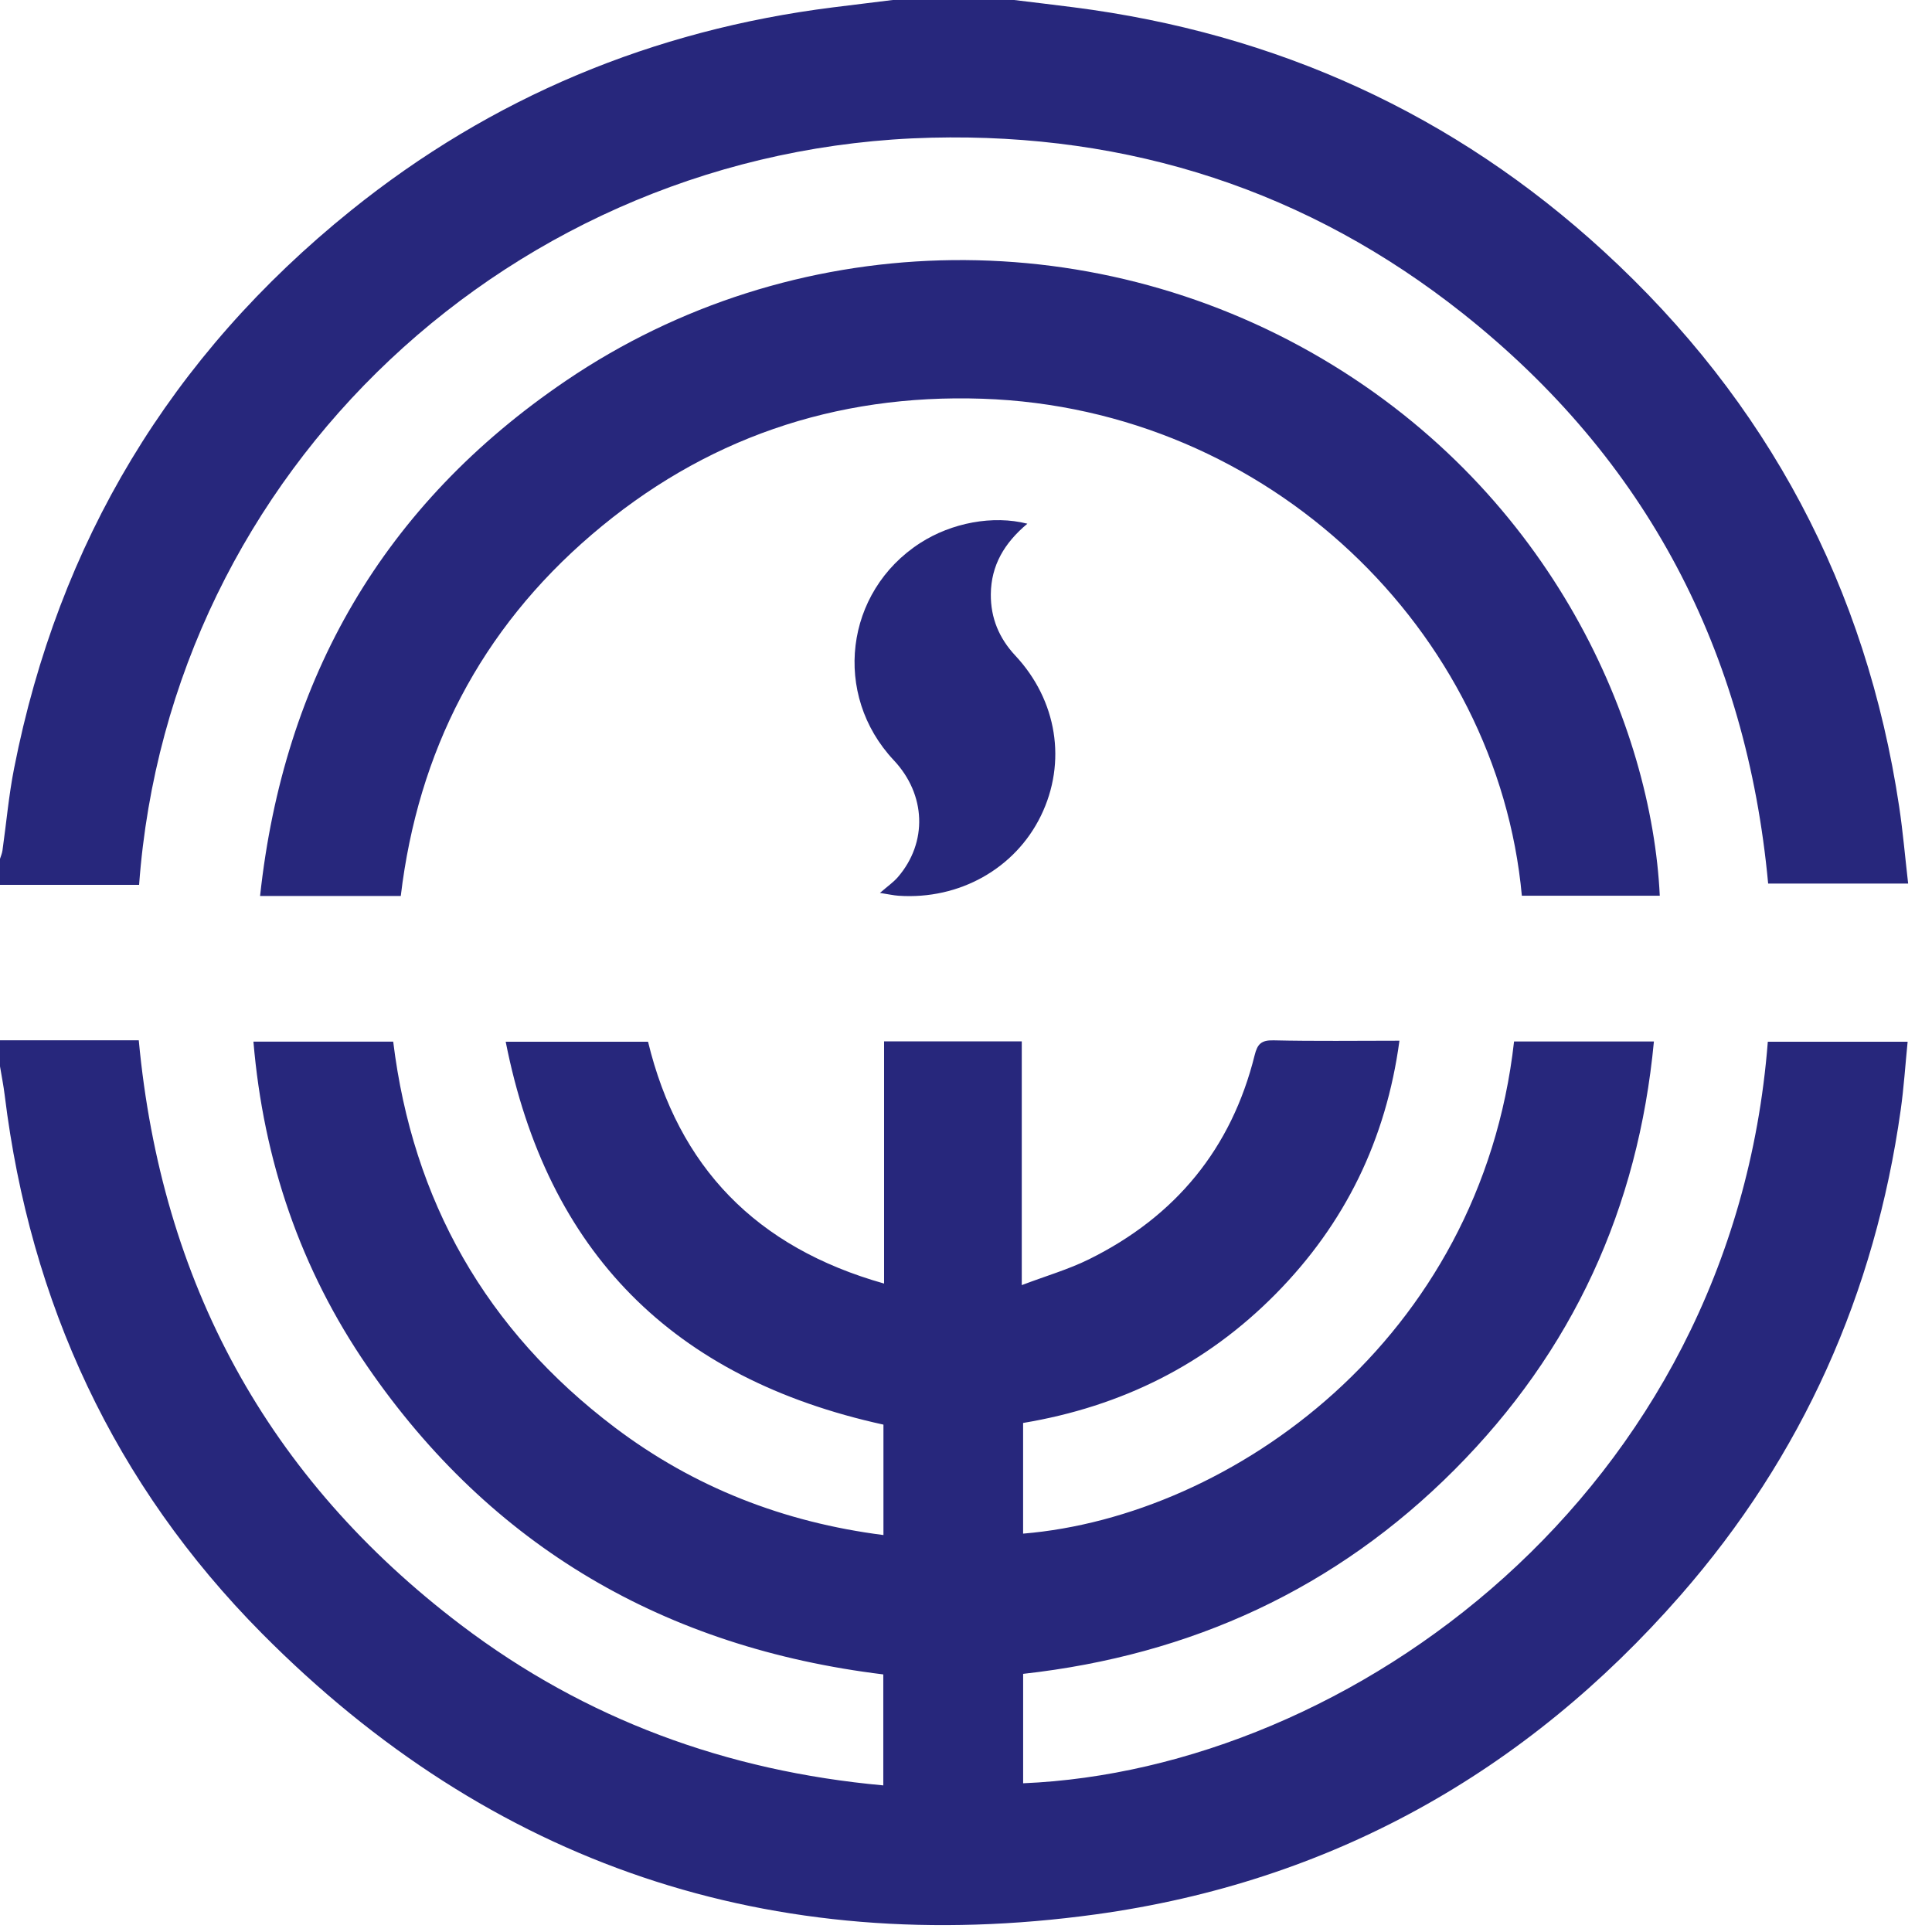
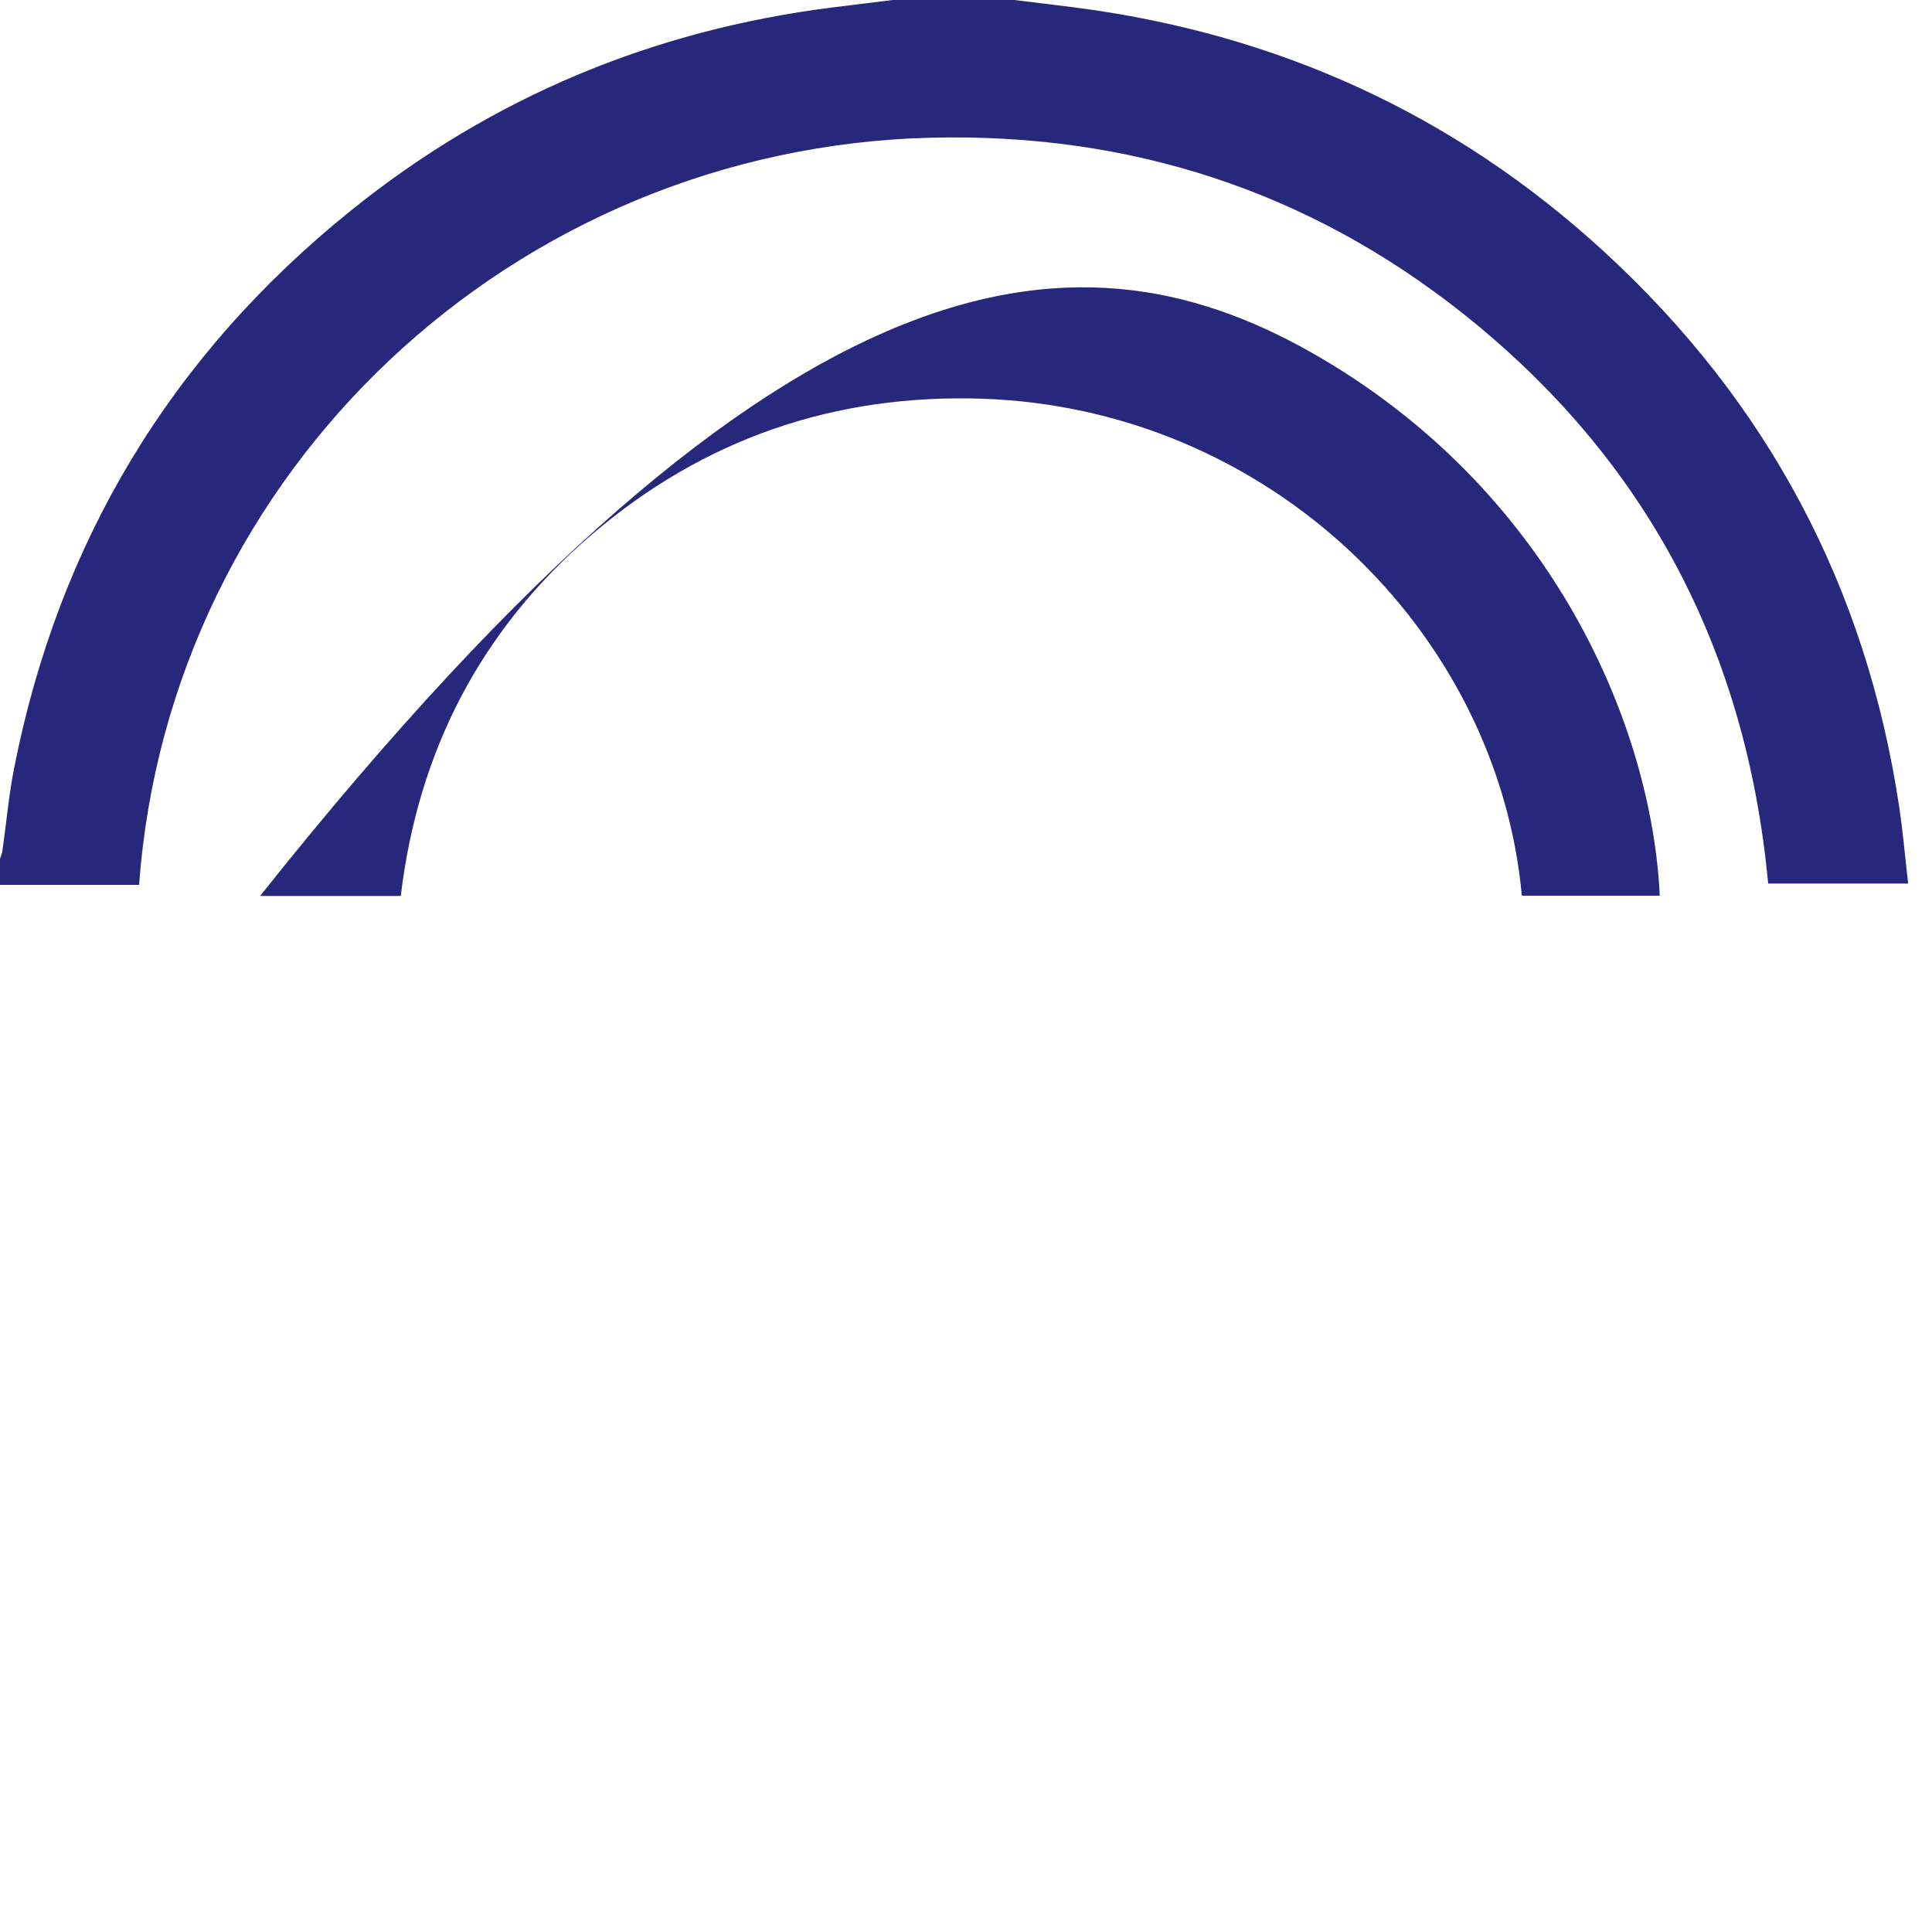
<svg xmlns="http://www.w3.org/2000/svg" width="52" height="52" viewBox="0 0 52 52" fill="none">
-   <path d="M0 28H3.735C4.343 34.499 7.185 39.776 12.414 43.741C15.749 46.27 19.551 47.67 23.774 48.054V45.067C17.903 44.349 13.227 41.633 9.892 36.784C8.084 34.156 7.091 31.228 6.821 28.035H10.583C11.107 32.31 13.075 35.794 16.546 38.419C18.674 40.028 21.09 40.973 23.778 41.316V38.344C18.111 37.103 14.729 33.703 13.611 28.038H17.442C18.259 31.409 20.346 33.574 23.795 34.547V28.029H27.501V34.589C28.155 34.341 28.758 34.167 29.31 33.894C31.645 32.74 33.146 30.909 33.769 28.401C33.843 28.102 33.946 27.993 34.278 28.001C35.389 28.027 36.502 28.011 37.666 28.011C37.307 30.669 36.205 32.934 34.333 34.829C32.465 36.721 30.188 37.857 27.537 38.299V41.278C33.15 40.812 39.851 36.059 40.751 28.032H44.515C44.092 32.512 42.335 36.363 39.147 39.56C35.958 42.758 32.066 44.549 27.538 45.052V47.997C36.303 47.632 46.629 40.229 47.581 28.039H51.344C51.282 28.659 51.243 29.271 51.157 29.878C50.464 34.798 48.519 39.179 45.227 42.943C41.062 47.706 35.814 50.656 29.49 51.526C20.752 52.727 13.213 50.18 7.048 43.962C3.071 39.95 0.813 35.062 0.127 29.482C0.095 29.22 0.043 28.96 0 28.701C0 28.467 0 28.233 0 28Z" fill="#27277C" />
  <path d="M27.295 0C27.831 0.066 28.366 0.128 28.902 0.197C34.363 0.897 39.137 3.07 43.166 6.766C47.586 10.821 50.231 15.817 51.116 21.709C51.218 22.387 51.276 23.072 51.358 23.781H47.59C47.008 17.529 44.328 12.369 39.371 8.435C35.211 5.135 30.409 3.577 25.07 3.706C13.825 3.978 4.559 12.669 3.744 23.816H0C0 23.583 0 23.349 0 23.116C0.023 23.042 0.055 22.97 0.066 22.894C0.171 22.155 0.235 21.409 0.38 20.677C1.575 14.605 4.586 9.58 9.446 5.666C13.229 2.619 17.571 0.808 22.422 0.198C22.956 0.131 23.491 0.066 24.026 0C25.115 0 26.206 0 27.295 0Z" fill="#27277C" />
-   <path d="M44.672 24.109H40.961C40.306 16.992 34.161 10.991 26.442 10.732C22.461 10.598 18.932 11.815 15.926 14.39C12.93 16.956 11.251 20.23 10.787 24.115H7C7.635 18.248 10.318 13.581 15.236 10.245C21.306 6.127 29.265 5.926 35.587 9.656C41.818 13.332 44.456 19.556 44.673 24.108L44.672 24.109Z" fill="#27277C" />
-   <path d="M27.652 14.095C27.031 14.615 26.675 15.218 26.668 15.995C26.663 16.635 26.892 17.179 27.326 17.644C28.452 18.848 28.72 20.515 28.015 21.959C27.323 23.377 25.822 24.221 24.185 24.109C24.05 24.1 23.917 24.069 23.684 24.033C23.889 23.854 24.046 23.747 24.166 23.608C24.972 22.673 24.925 21.386 24.057 20.463C22.399 18.698 22.734 15.929 24.764 14.617C25.611 14.07 26.727 13.859 27.653 14.096L27.652 14.095Z" fill="#27277C" />
+   <path d="M44.672 24.109H40.961C40.306 16.992 34.161 10.991 26.442 10.732C22.461 10.598 18.932 11.815 15.926 14.39C12.93 16.956 11.251 20.23 10.787 24.115H7C21.306 6.127 29.265 5.926 35.587 9.656C41.818 13.332 44.456 19.556 44.673 24.108L44.672 24.109Z" fill="#27277C" />
</svg>